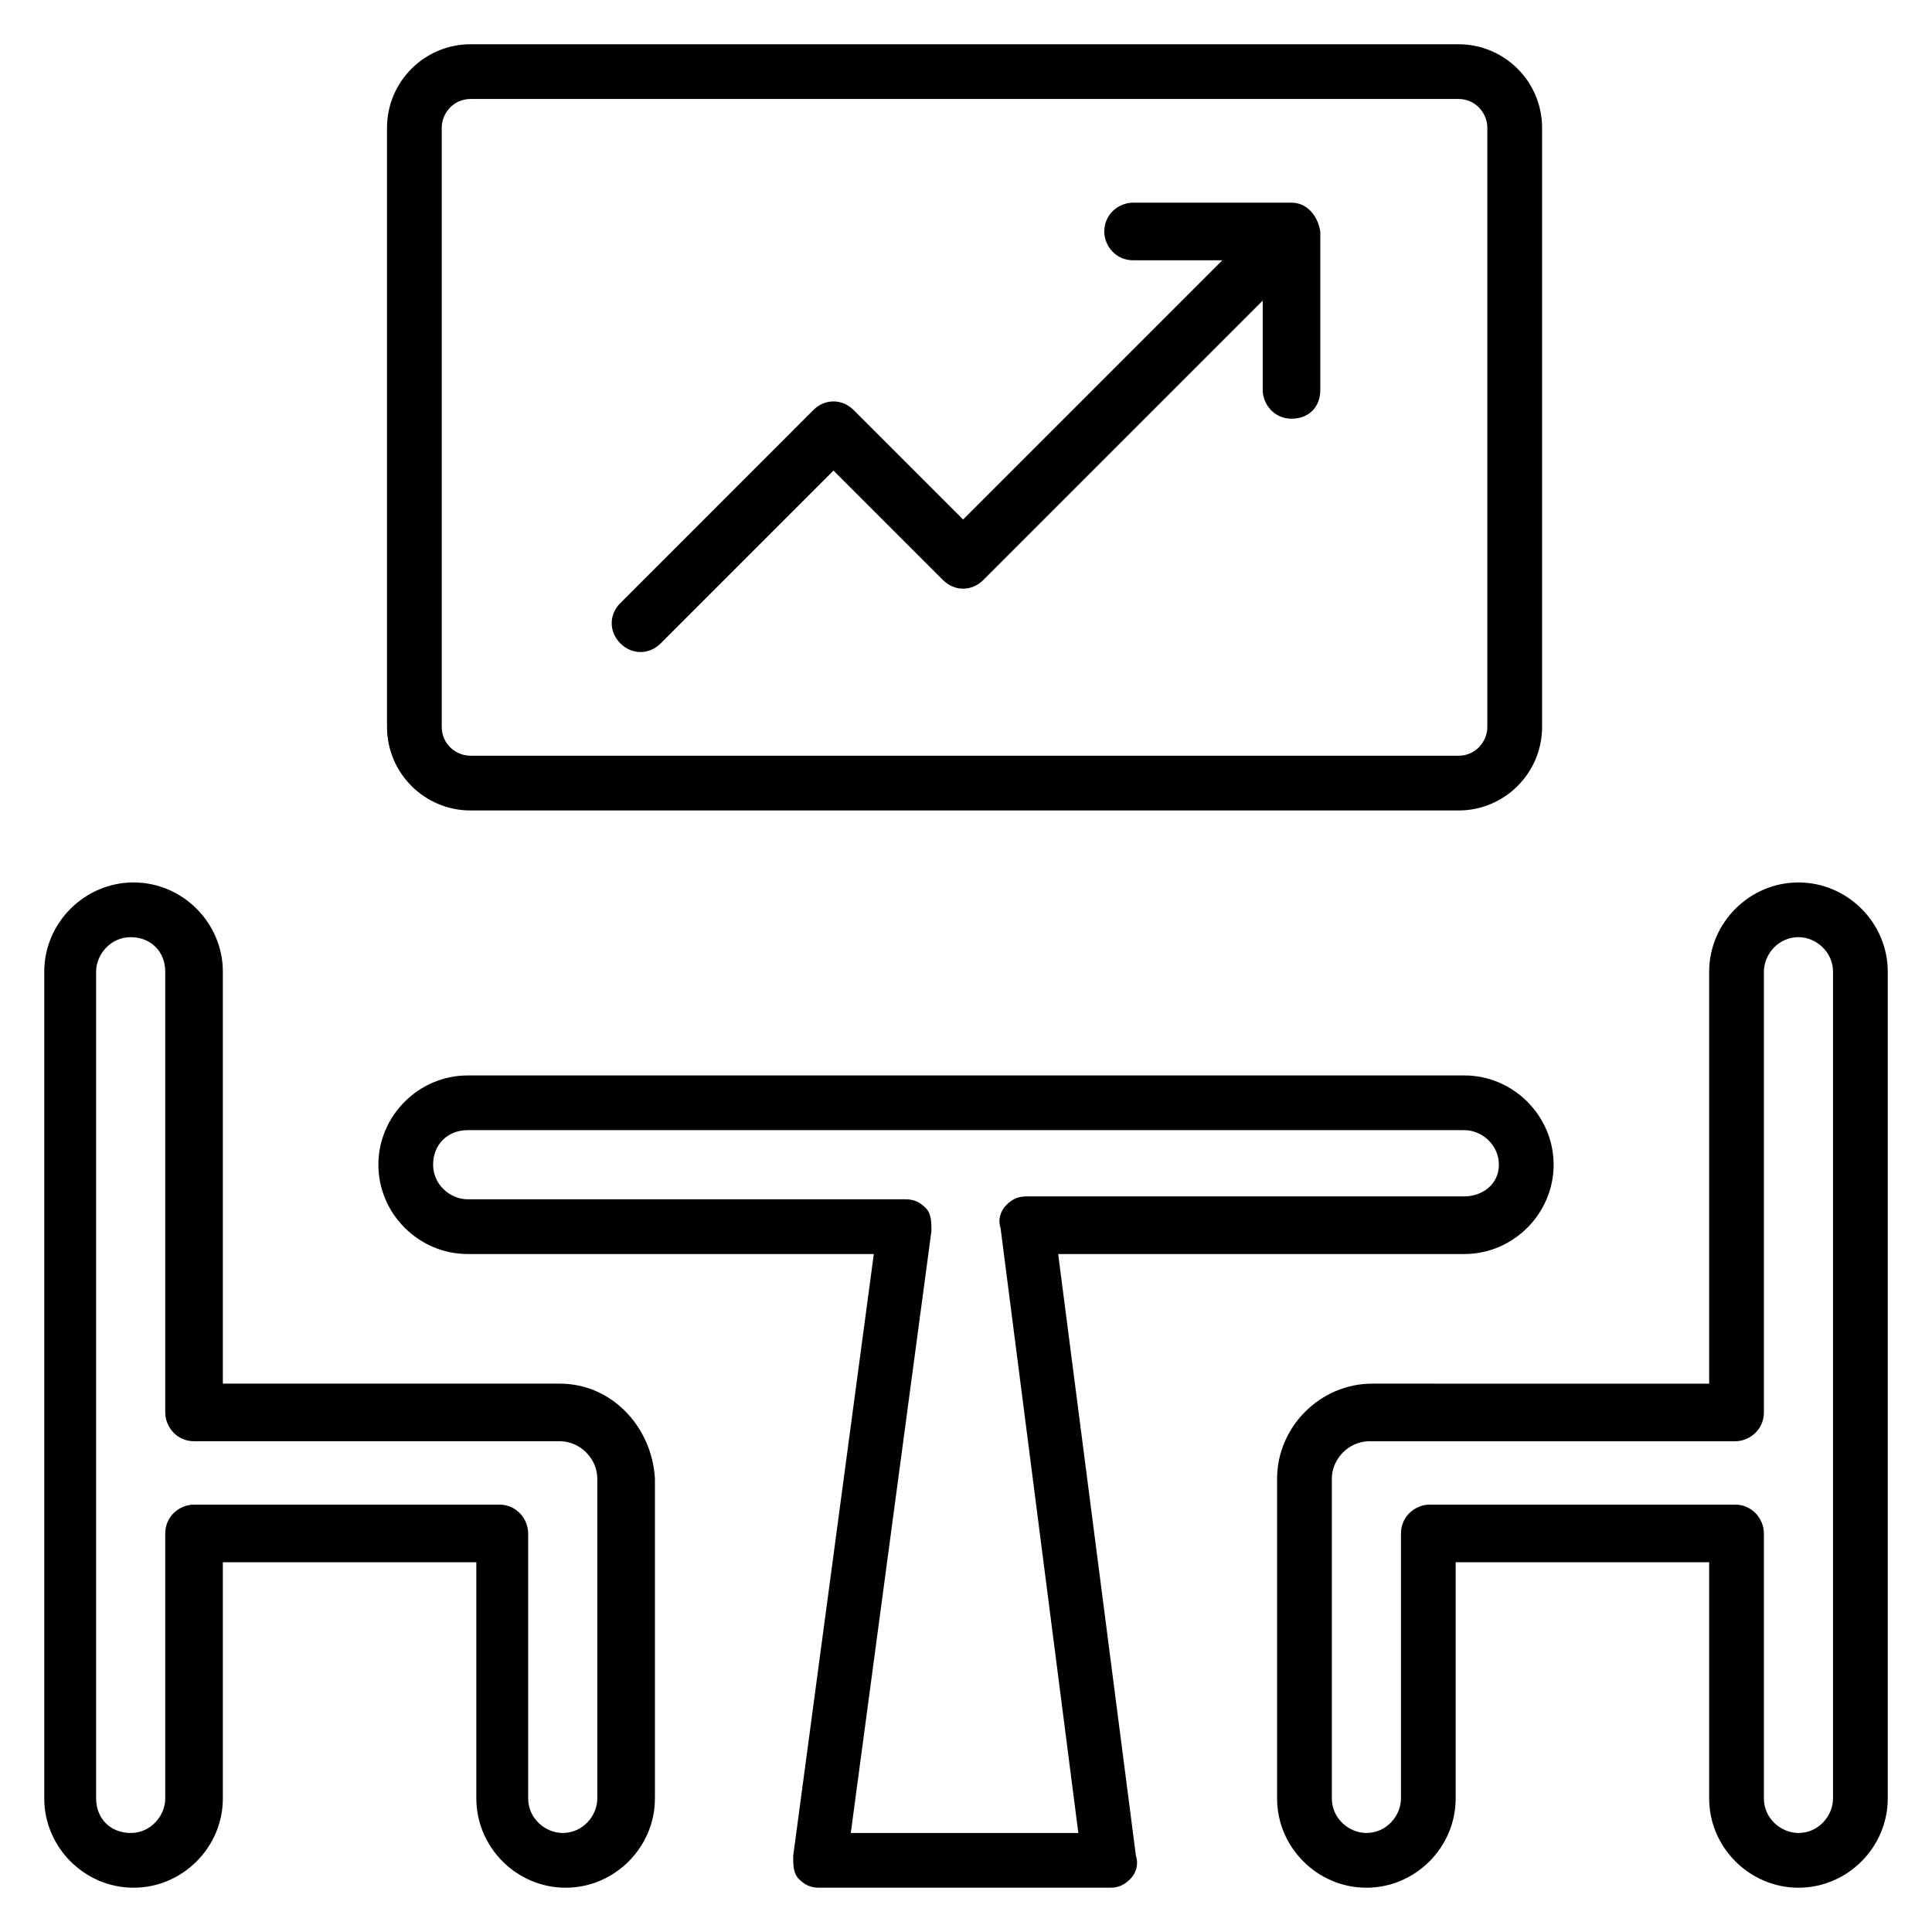
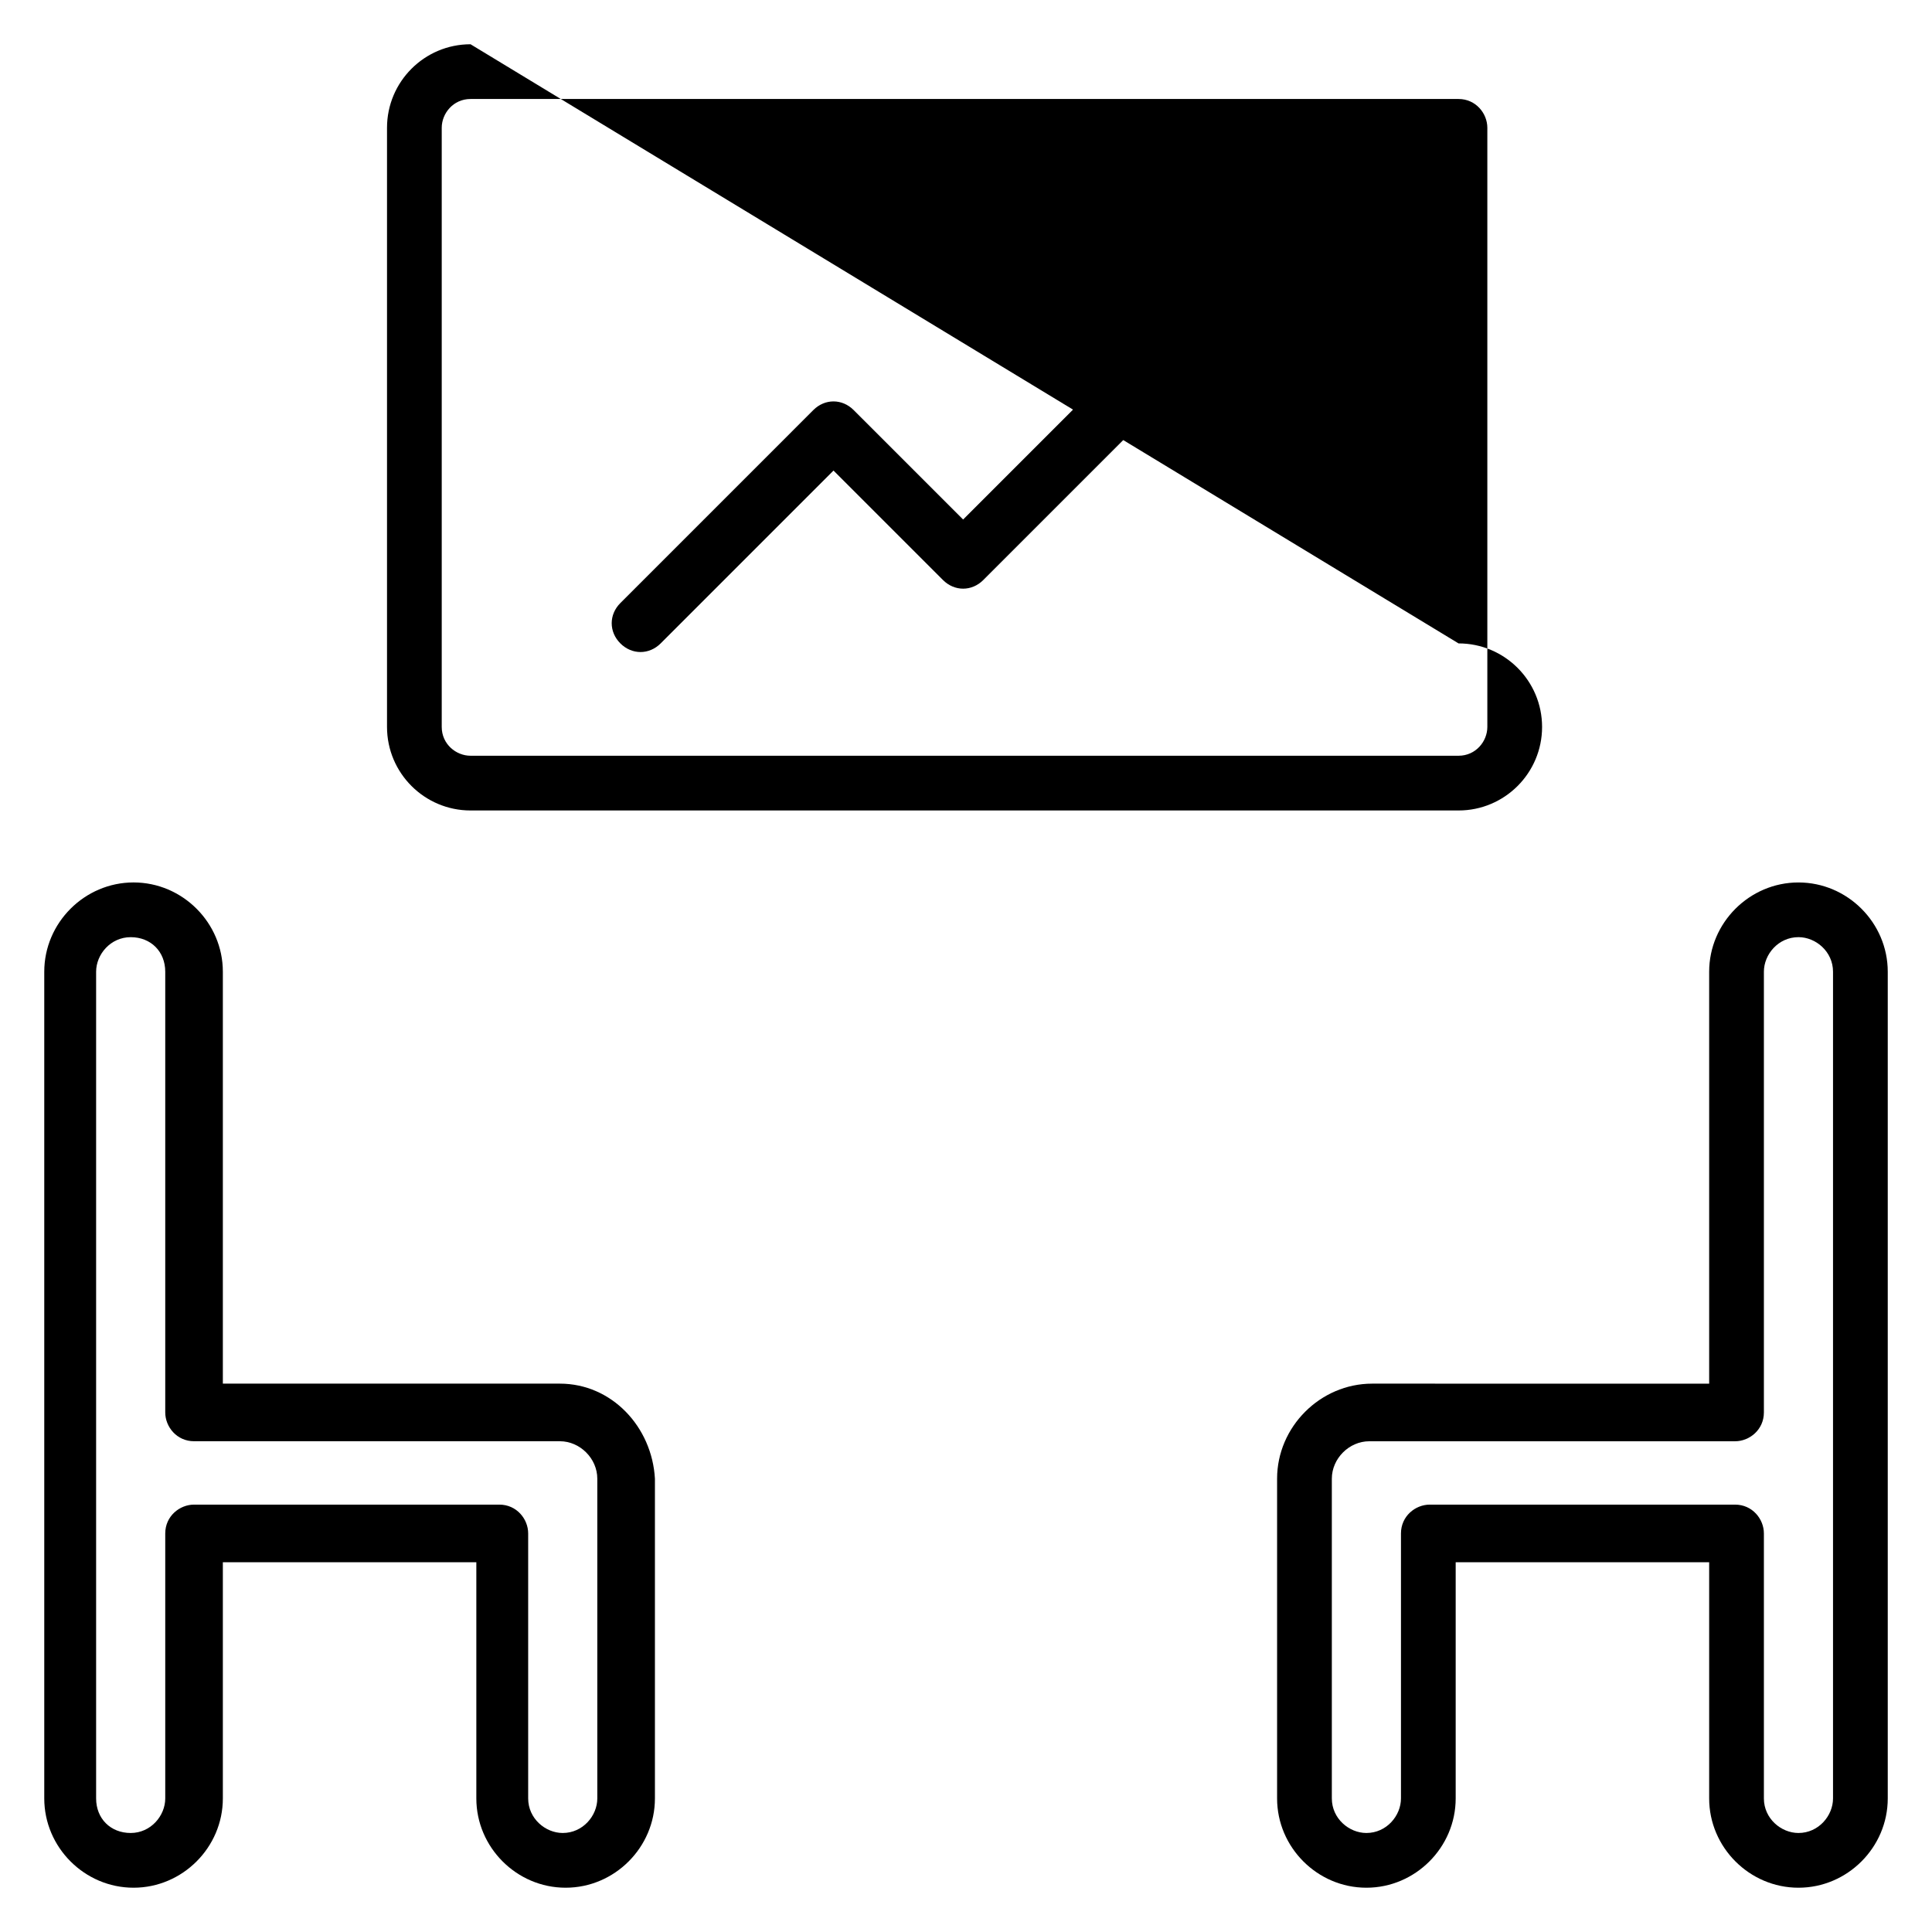
<svg xmlns="http://www.w3.org/2000/svg" fill="#000000" width="800px" height="800px" version="1.1" viewBox="144 144 512 512">
  <g>
    <path d="m620.61 377.86c-12.977 0-23.664 10.688-23.664 23.664v109.16l-89.312-0.004c-13.742 0-25.191 11.449-25.191 25.191v84.73c0 12.977 10.688 23.664 23.664 23.664 12.977 0 23.664-10.688 23.664-23.664v-62.594h67.176v62.594c0 12.977 10.688 23.664 23.664 23.664 12.977 0 23.664-10.688 23.664-23.664v-219.08c0-12.977-10.688-23.66-23.664-23.66zm9.16 242.74c0 4.582-3.816 9.16-9.16 9.16-4.582 0-9.16-3.816-9.16-9.16v-70.227c0-3.816-3.055-7.633-7.633-7.633h-80.914c-3.816 0-7.633 3.055-7.633 7.633v70.227c0 4.582-3.816 9.16-9.16 9.16-4.582 0-9.16-3.816-9.16-9.16v-84.73c0-5.344 4.582-9.922 9.922-9.922h96.945c3.816 0 7.633-3.055 7.633-7.633v-116.8c0-4.582 3.816-9.16 9.16-9.16 4.582 0 9.16 3.816 9.16 9.16z" />
    <path d="m292.37 510.68h-89.312v-109.16c0-12.977-10.688-23.664-23.664-23.664-12.977 0.004-23.664 10.688-23.664 23.664v219.08c0 12.977 10.688 23.664 23.664 23.664s23.664-10.688 23.664-23.664v-62.594h67.176v62.594c0 12.977 10.688 23.664 23.664 23.664 12.977 0 23.664-10.688 23.664-23.664v-84.73c-0.766-13.742-11.453-25.191-25.191-25.191zm9.922 109.92c0 4.582-3.816 9.16-9.16 9.16-4.582 0-9.16-3.816-9.16-9.16v-70.227c0-3.816-3.055-7.633-7.633-7.633h-80.914c-3.816 0-7.633 3.055-7.633 7.633v70.227c0 4.582-3.816 9.16-9.16 9.16s-9.16-3.816-9.16-9.16v-219.08c0-4.582 3.816-9.16 9.16-9.16s9.16 3.816 9.16 9.16v116.79c0 3.816 3.055 7.633 7.633 7.633h96.945c5.344 0 9.922 4.582 9.922 9.922z" />
-     <path d="m532.06 476.33c12.977 0 23.664-10.688 23.664-23.664 0-12.977-10.688-23.664-23.664-23.664h-264.12c-12.977 0-23.664 10.688-23.664 23.664 0 12.977 10.688 23.664 23.664 23.664h107.63l-21.371 159.54c0 2.289 0 4.582 1.527 6.106 1.527 1.527 3.055 2.289 5.344 2.289h77.098c2.289 0 3.816-0.762 5.344-2.289 1.527-1.527 2.289-3.816 1.527-6.106l-20.613-159.54zm-102.29 153.43h-60.305l21.375-159.54c0-2.289 0-4.582-1.527-6.106-1.527-1.527-3.055-2.289-5.344-2.289l-116.03-0.004c-4.582 0-9.16-3.816-9.16-9.16s3.816-9.16 9.16-9.16h264.12c4.582 0 9.16 3.816 9.16 9.16 0.004 5.344-4.578 8.398-9.156 8.398h-116.03c-2.289 0-3.816 0.762-5.344 2.289-1.527 1.527-2.289 3.816-1.527 6.106z" />
-     <path d="m268.7 155.73c-12.215 0-22.137 9.922-22.137 22.137v158.78c0 12.215 9.922 22.137 22.137 22.137h261.83c12.215 0 22.137-9.922 22.137-22.137v-158.78c0-12.215-9.922-22.137-22.137-22.137zm269.46 22.137v158.78c0 3.816-3.055 7.633-7.633 7.633h-261.83c-3.816 0-7.633-3.055-7.633-7.633v-158.78c0-3.816 3.055-7.633 7.633-7.633h261.83c4.578 0 7.633 3.816 7.633 7.633z" />
+     <path d="m268.7 155.73c-12.215 0-22.137 9.922-22.137 22.137v158.78c0 12.215 9.922 22.137 22.137 22.137h261.83c12.215 0 22.137-9.922 22.137-22.137c0-12.215-9.922-22.137-22.137-22.137zm269.46 22.137v158.78c0 3.816-3.055 7.633-7.633 7.633h-261.83c-3.816 0-7.633-3.055-7.633-7.633v-158.78c0-3.816 3.055-7.633 7.633-7.633h261.83c4.578 0 7.633 3.816 7.633 7.633z" />
    <path d="m486.26 197.71h-41.984c-3.816 0-7.633 3.055-7.633 7.633 0 3.816 3.055 7.633 7.633 7.633h23.664l-68.703 68.703-29.008-29.008c-3.055-3.055-7.633-3.055-10.688 0l-51.141 51.145c-3.055 3.055-3.055 7.633 0 10.688 3.055 3.055 7.633 3.055 10.688 0l45.801-45.801 29.008 29.008c3.055 3.055 7.633 3.055 10.688 0l74.043-74.043v23.66c0 3.816 3.055 7.633 7.633 7.633 4.582 0 7.633-3.055 7.633-7.633v-41.984c-0.766-4.578-3.816-7.633-7.633-7.633z" />
  </g>
</svg>